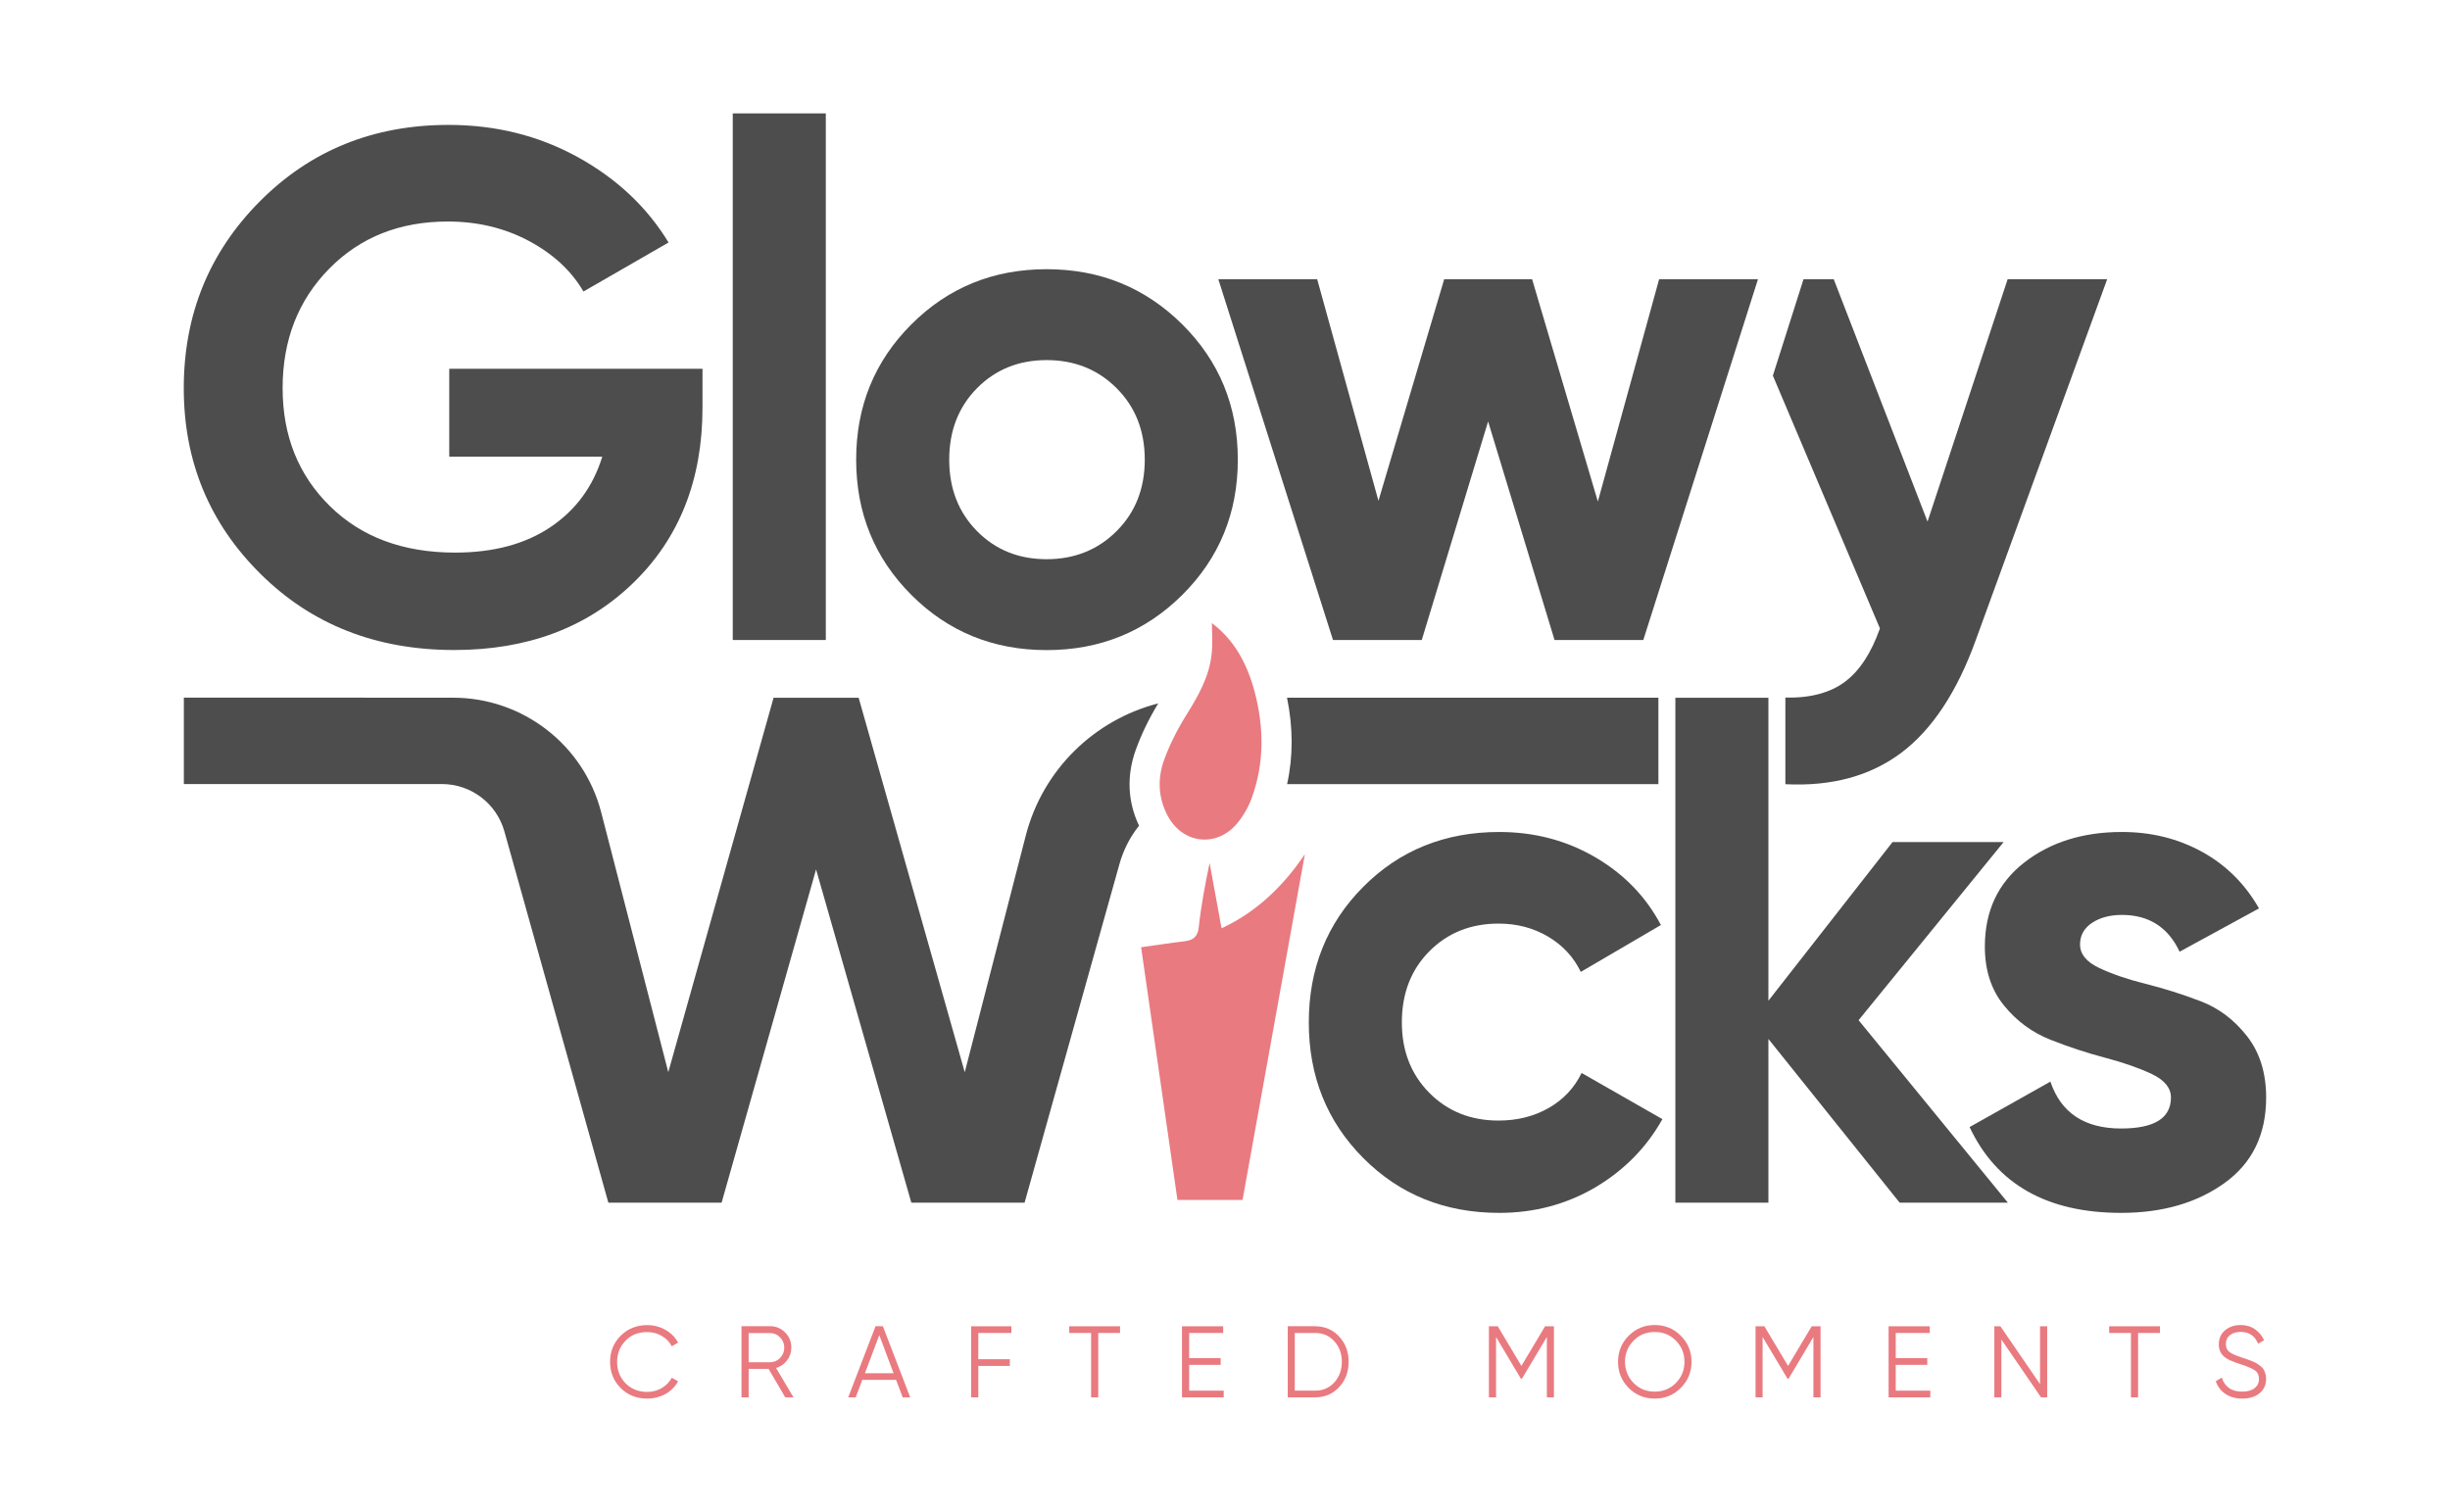
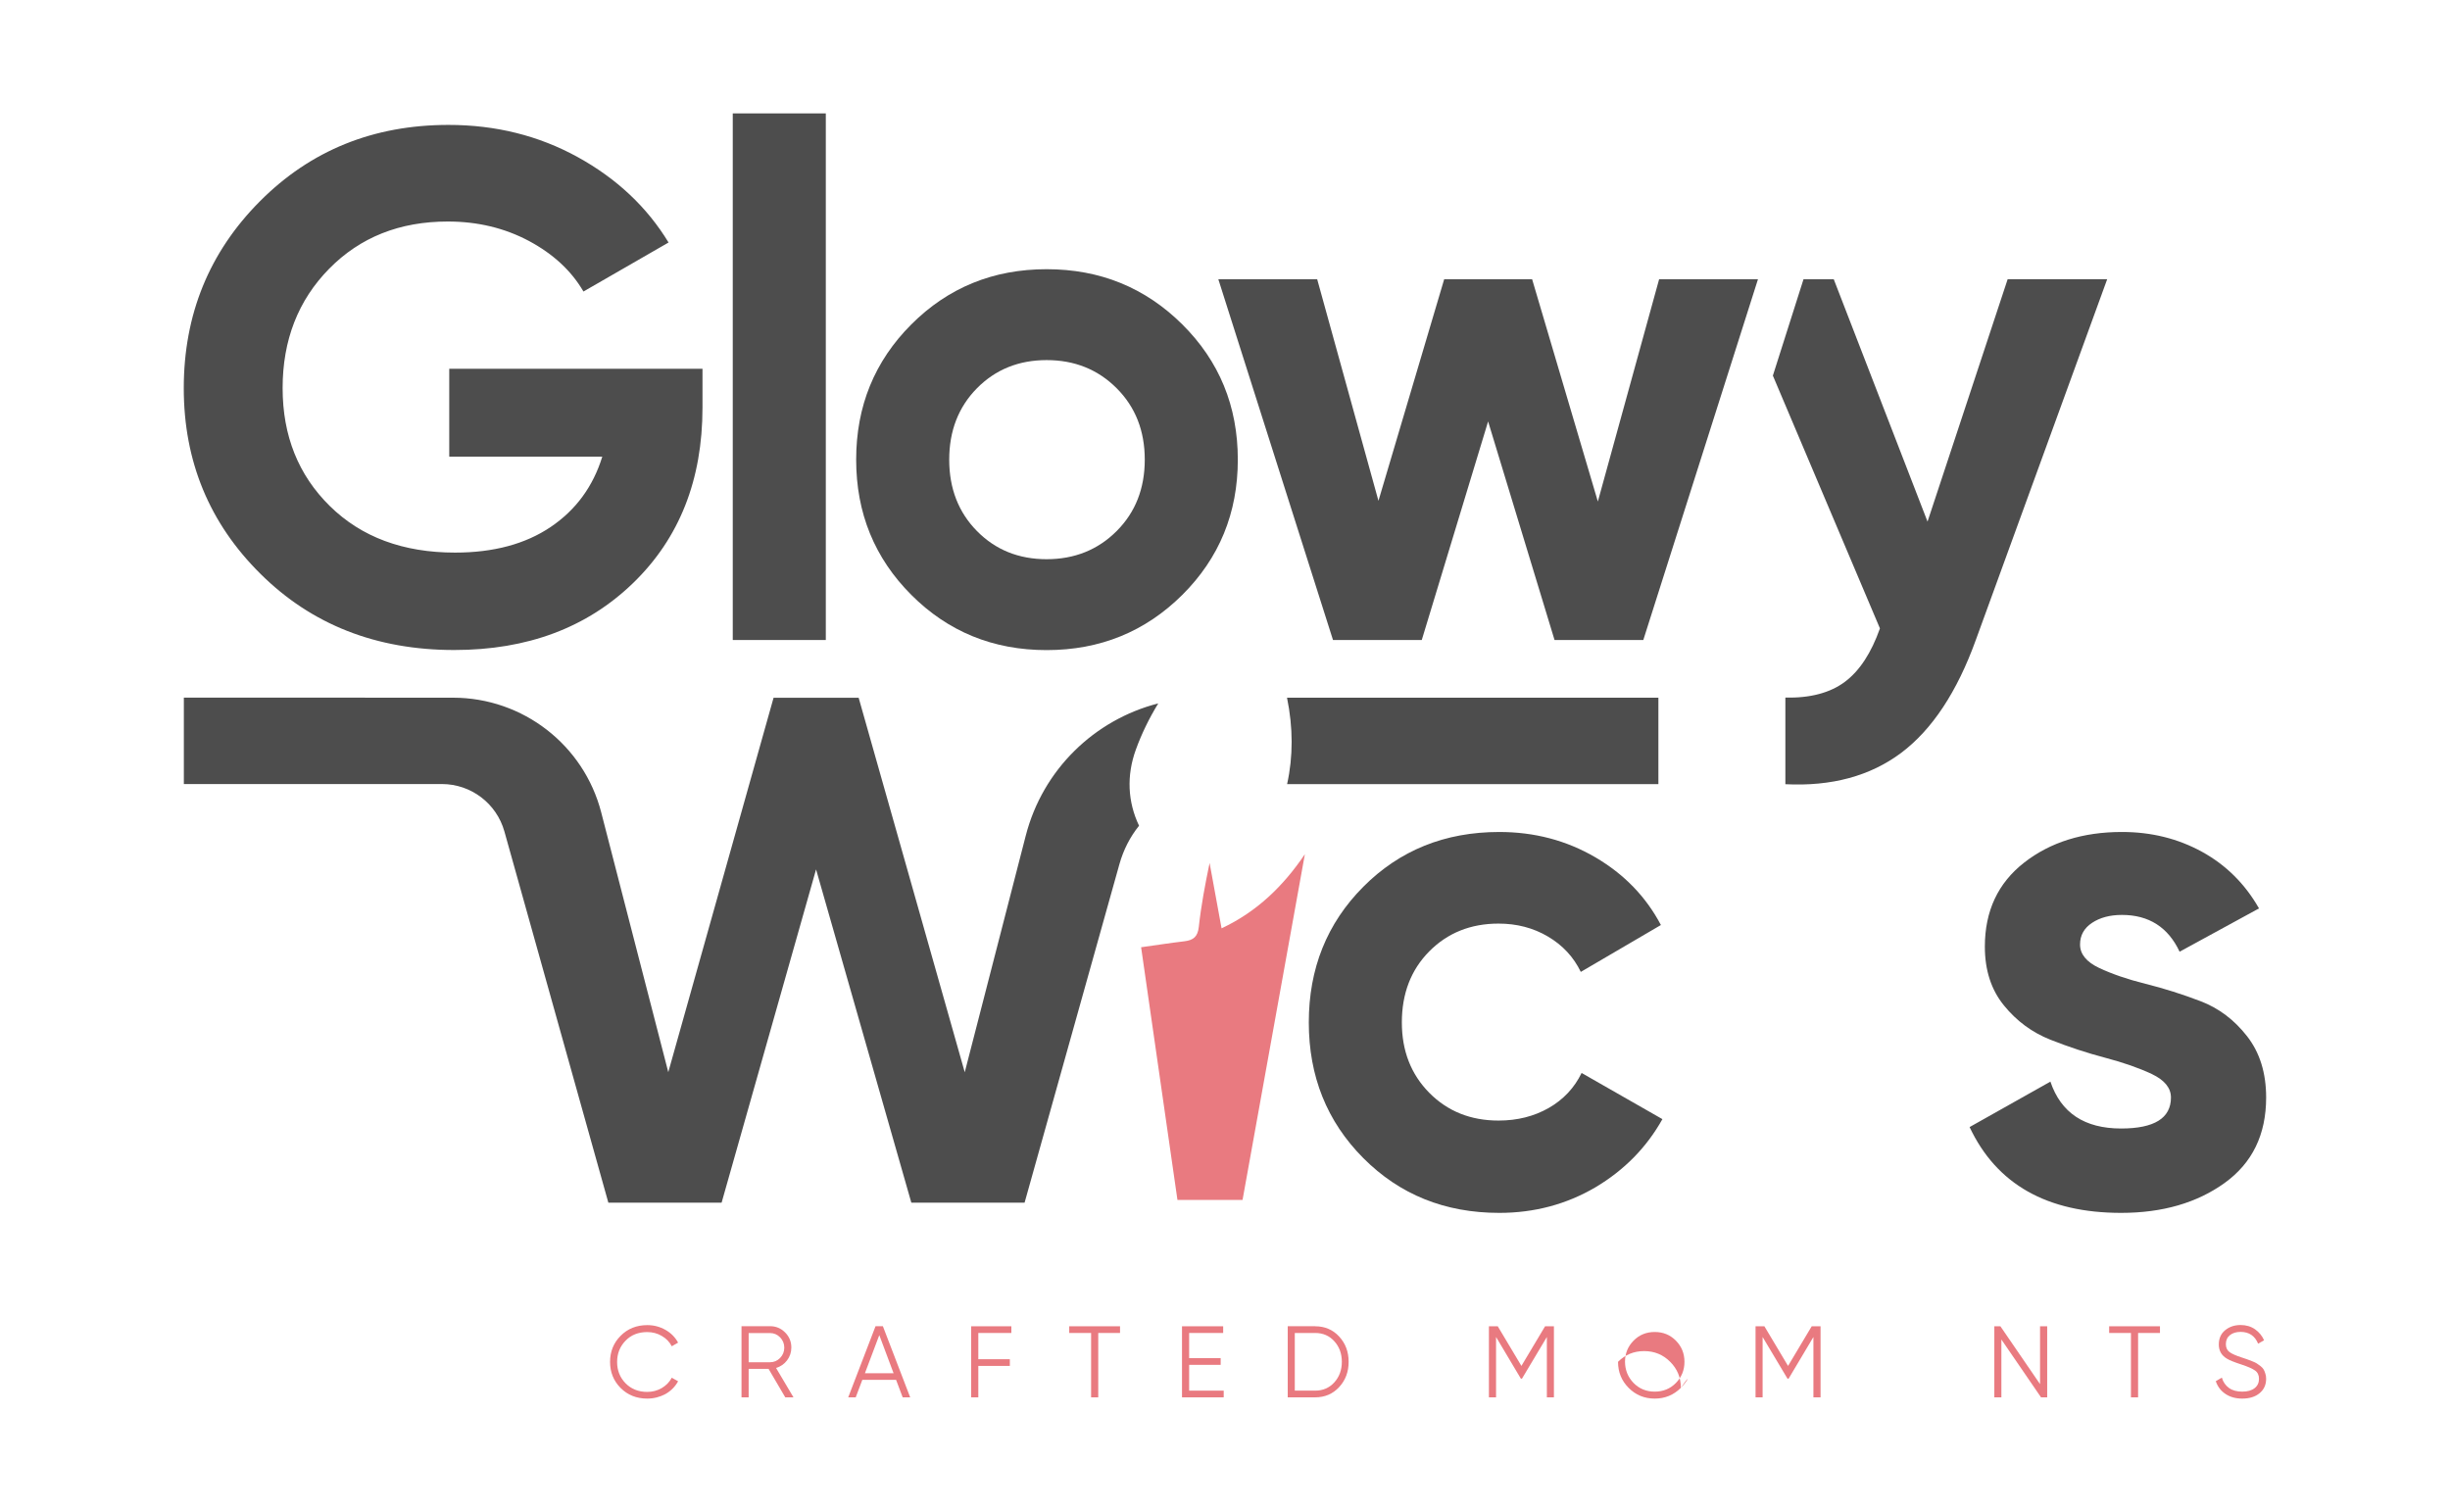
<svg xmlns="http://www.w3.org/2000/svg" xml:space="preserve" style="enable-background:new 0 0 274.37 169.34;" viewBox="0 0 274.37 169.34" y="0px" x="0px" id="Layer_1" version="1.1">
  <style type="text/css">
	.st0{fill:#4D4D4D;}
	.st1{fill:#E97A80;}
	.st2{fill:#FFFFFF;}
	.st3{fill:#FFCFD3;}
</style>
  <g>
    <path d="M78.67,41.3v4.36c0,8.08-2.59,14.62-7.76,19.63c-5.17,5.01-11.85,7.51-20.04,7.51   c-8.73,0-15.96-2.84-21.69-8.52c-5.74-5.68-8.6-12.62-8.6-20.8c0-8.24,2.84-15.22,8.52-20.93c5.68-5.71,12.72-8.56,21.13-8.56   c5.28,0,10.1,1.2,14.46,3.6c4.36,2.4,7.76,5.59,10.18,9.57l-9.53,5.49c-1.35-2.32-3.38-4.2-6.1-5.66   c-2.72-1.45-5.75-2.18-9.09-2.18c-5.39,0-9.82,1.76-13.29,5.29c-3.47,3.53-5.21,7.99-5.21,13.37c0,5.33,1.76,9.74,5.29,13.21   c3.53,3.47,8.2,5.21,14.02,5.21c4.31,0,7.88-0.96,10.71-2.87c2.83-1.91,4.75-4.54,5.78-7.88H50.31V41.3H78.67z" class="st0" />
    <rect height="58.98" width="10.42" class="st0" y="12.7" x="82.06" />
    <path d="M132.4,66.63c-4.15,4.12-9.21,6.18-15.19,6.18c-5.98,0-11.03-2.06-15.15-6.18c-4.12-4.12-6.18-9.17-6.18-15.15   c0-5.98,2.06-11.03,6.18-15.15c4.12-4.12,9.17-6.18,15.15-6.18c5.98,0,11.04,2.06,15.19,6.18c4.15,4.12,6.22,9.17,6.22,15.15   C138.62,57.46,136.54,62.51,132.4,66.63 M109.41,59.48c2.07,2.1,4.67,3.15,7.8,3.15c3.12,0,5.74-1.05,7.84-3.15   c2.1-2.1,3.15-4.77,3.15-8c0-3.23-1.05-5.9-3.15-8c-2.1-2.1-4.71-3.15-7.84-3.15c-3.12,0-5.72,1.05-7.8,3.15   c-2.07,2.1-3.11,4.77-3.11,8C106.3,54.71,107.34,57.38,109.41,59.48" class="st0" />
    <polygon points="185.8,31.28 196.87,31.28 184.03,71.68 174.09,71.68 166.65,47.2 159.22,71.68 149.28,71.68    136.44,31.28 147.51,31.28 154.37,56.09 161.73,31.28 171.58,31.28 178.94,56.17" class="st0" />
    <path d="M224.83,31.28l-8.97,27.14l-10.5-27.14h-3.39l-3.43,10.79l11.99,28.31c-0.97,2.75-2.27,4.74-3.92,5.98   c-1.64,1.23-3.87,1.83-6.67,1.77v9.7c5.17,0.26,9.49-0.91,12.97-3.51c3.47-2.61,6.26-6.83,8.36-12.65l14.71-40.4H224.83z" class="st0" />
    <path d="M167.9,135.84c-6.09,0-11.16-2.05-15.23-6.14c-4.07-4.09-6.1-9.16-6.1-15.19c0-6.03,2.03-11.1,6.1-15.19   c4.07-4.09,9.14-6.14,15.23-6.14c3.93,0,7.51,0.94,10.75,2.83c3.23,1.89,5.68,4.42,7.35,7.59l-8.97,5.25   c-0.81-1.67-2.03-2.99-3.68-3.96c-1.64-0.97-3.49-1.45-5.53-1.45c-3.12,0-5.71,1.04-7.76,3.11c-2.05,2.07-3.07,4.73-3.07,7.96   c0,3.18,1.02,5.8,3.07,7.88c2.05,2.07,4.63,3.11,7.76,3.11c2.1,0,3.97-0.47,5.62-1.41c1.64-0.94,2.87-2.25,3.68-3.92l9.05,5.17   c-1.78,3.18-4.28,5.72-7.51,7.64C175.42,134.88,171.83,135.84,167.9,135.84" class="st0" />
-     <polygon points="224.86,134.7 212.74,134.7 198.04,116.36 198.04,134.7 187.62,134.7 187.62,78.15 198.04,78.15    198.04,112.08 211.94,94.31 224.38,94.31 208.14,114.26" class="st0" />
    <path d="M232.94,105.78c0,1.08,0.71,1.95,2.14,2.63c1.43,0.67,3.16,1.27,5.21,1.78c2.05,0.51,4.09,1.16,6.14,1.94   c2.05,0.78,3.78,2.09,5.21,3.92c1.43,1.83,2.14,4.12,2.14,6.87c0,4.15-1.55,7.34-4.65,9.57c-3.1,2.23-6.96,3.35-11.59,3.35   c-8.29,0-13.95-3.2-16.97-9.61l9.05-5.09c1.18,3.5,3.82,5.25,7.92,5.25c3.72,0,5.58-1.16,5.58-3.47c0-1.08-0.72-1.95-2.14-2.63   c-1.43-0.67-3.16-1.28-5.21-1.82c-2.05-0.54-4.09-1.21-6.14-2.02c-2.05-0.81-3.79-2.09-5.21-3.84c-1.43-1.75-2.14-3.95-2.14-6.59   c0-3.99,1.47-7.12,4.4-9.41c2.94-2.29,6.59-3.43,10.95-3.43c3.29,0,6.27,0.74,8.97,2.22c2.69,1.48,4.82,3.6,6.38,6.34l-8.89,4.85   c-1.29-2.75-3.45-4.12-6.46-4.12c-1.35,0-2.46,0.3-3.35,0.89C233.39,103.95,232.94,104.76,232.94,105.78" class="st0" />
    <path d="M131.86,134.39c0,0-2.73-18.98-4.07-28.3c1.66-0.23,3.26-0.48,4.86-0.67c0.99-0.12,1.48-0.51,1.6-1.6   c0.26-2.4,0.71-4.77,1.21-7.17c0.44,2.39,0.88,4.78,1.34,7.32c3.97-1.86,6.92-4.74,9.33-8.3c-2.31,12.83-6.98,38.72-6.98,38.72   L131.86,134.39z" class="st1" />
-     <path d="M135.72,69.79c2.52,1.89,3.95,4.58,4.77,7.63c1.07,4.03,1.12,8.07-0.34,12.03c-0.37,1-0.95,1.99-1.64,2.81   c-2.32,2.71-6.09,2.24-7.76-0.92c-1.06-2.01-1.13-4.15-0.39-6.22c0.63-1.72,1.47-3.4,2.44-4.95c1.35-2.17,2.62-4.34,2.89-6.93   C135.82,72.08,135.72,70.9,135.72,69.79" class="st1" />
    <path d="M185.72,78.14v9.68h-41.58c0.68-3.08,0.68-6.32-0.01-9.68H185.72z" class="st0" />
    <path d="M127.2,83.96c0.63-1.74,1.47-3.48,2.51-5.18c-7.15,1.83-12.94,7.42-14.84,14.82l-6.83,26.49L96.16,78.15h-9.53   l-11.79,41.93l-7.51-29.09c-1.95-7.56-8.77-12.84-16.58-12.85l-30.16-0.01v9.68h28.89c3.27,0,6.13,2.17,7.01,5.32l11.64,41.57   h12.68l10.58-37.33l10.67,37.33h12.68l10.62-37.91c0.45-1.61,1.2-3.07,2.2-4.31C126.28,89.79,126.15,86.86,127.2,83.96" class="st0" />
    <path d="M72.49,156.64c-1.21,0-2.2-0.4-2.99-1.19c-0.79-0.8-1.18-1.77-1.18-2.92c0-1.15,0.39-2.13,1.18-2.92   c0.79-0.8,1.79-1.2,2.99-1.2c0.74,0,1.41,0.18,2.03,0.53c0.62,0.35,1.09,0.83,1.42,1.43l-0.71,0.41c-0.25-0.49-0.62-0.87-1.12-1.16   c-0.49-0.29-1.04-0.43-1.63-0.43c-0.99,0-1.81,0.32-2.43,0.97c-0.63,0.65-0.94,1.44-0.94,2.38c0,0.94,0.31,1.73,0.94,2.38   c0.63,0.64,1.44,0.97,2.43,0.97c0.59,0,1.13-0.14,1.63-0.43c0.49-0.29,0.87-0.68,1.12-1.16l0.71,0.4c-0.33,0.6-0.8,1.08-1.42,1.43   C73.9,156.46,73.22,156.64,72.49,156.64" class="st1" />
    <path d="M87.94,156.5l-1.87-3.19h-2.23v3.19h-0.8v-7.97h3.19c0.66,0,1.22,0.23,1.69,0.7c0.47,0.47,0.7,1.03,0.7,1.69   c0,0.54-0.16,1.02-0.48,1.44c-0.32,0.42-0.73,0.7-1.23,0.85l1.95,3.29H87.94z M83.84,149.29v3.28h2.39c0.44,0,0.82-0.16,1.13-0.48   c0.31-0.32,0.47-0.71,0.47-1.15c0-0.46-0.16-0.84-0.47-1.16c-0.31-0.32-0.69-0.48-1.13-0.48H83.84z" class="st1" />
    <path d="M101.09,156.5l-0.74-1.96h-3.78l-0.74,1.96h-0.84l3.06-7.97h0.82l3.06,7.97H101.09z M96.86,153.8h3.21   l-1.6-4.27L96.86,153.8z" class="st1" />
    <polygon points="113.26,149.29 109.56,149.29 109.56,152.23 113.09,152.23 113.09,152.98 109.56,152.98 109.56,156.5    108.76,156.5 108.76,148.54 113.26,148.54" class="st1" />
    <polygon points="125.43,148.54 125.43,149.29 122.99,149.29 122.99,156.5 122.19,156.5 122.19,149.29 119.74,149.29    119.74,148.54" class="st1" />
    <polygon points="133.17,155.75 137.04,155.75 137.04,156.5 132.37,156.5 132.37,148.54 136.98,148.54 136.98,149.29    133.17,149.29 133.17,152.11 136.7,152.11 136.7,152.86 133.17,152.86" class="st1" />
    <path d="M147.28,148.54c1.08,0,1.98,0.38,2.69,1.15c0.71,0.77,1.06,1.71,1.06,2.83c0,1.12-0.35,2.06-1.06,2.83   c-0.71,0.77-1.61,1.15-2.69,1.15h-3.07v-7.97H147.28z M147.28,155.75c0.87,0,1.59-0.31,2.15-0.93c0.56-0.62,0.84-1.39,0.84-2.3   c0-0.91-0.28-1.68-0.84-2.3c-0.56-0.62-1.27-0.93-2.15-0.93h-2.28v6.46H147.28z" class="st1" />
    <polygon points="174.02,148.54 174.02,156.5 173.23,156.5 173.23,149.74 170.44,154.41 170.32,154.41 167.54,149.74    167.54,156.5 166.74,156.5 166.74,148.54 167.73,148.54 170.38,152.98 173.03,148.54" class="st1" />
-     <path d="M188.23,155.44c-0.8,0.8-1.77,1.2-2.92,1.2c-1.15,0-2.13-0.4-2.92-1.2c-0.8-0.8-1.19-1.77-1.19-2.92   c0-1.15,0.4-2.12,1.19-2.92c0.8-0.8,1.77-1.2,2.92-1.2c1.15,0,2.13,0.4,2.92,1.2c0.8,0.8,1.2,1.77,1.2,2.92   C189.43,153.67,189.03,154.64,188.23,155.44 M182.94,154.89c0.64,0.65,1.43,0.97,2.37,0.97c0.94,0,1.73-0.32,2.37-0.97   c0.64-0.65,0.96-1.44,0.96-2.37c0-0.93-0.32-1.72-0.96-2.37c-0.64-0.65-1.43-0.97-2.37-0.97c-0.94,0-1.73,0.32-2.37,0.97   c-0.64,0.65-0.96,1.44-0.96,2.37C181.99,153.45,182.31,154.24,182.94,154.89" class="st1" />
+     <path d="M188.23,155.44c-0.8,0.8-1.77,1.2-2.92,1.2c-1.15,0-2.13-0.4-2.92-1.2c-0.8-0.8-1.19-1.77-1.19-2.92   c0.8-0.8,1.77-1.2,2.92-1.2c1.15,0,2.13,0.4,2.92,1.2c0.8,0.8,1.2,1.77,1.2,2.92   C189.43,153.67,189.03,154.64,188.23,155.44 M182.94,154.89c0.64,0.65,1.43,0.97,2.37,0.97c0.94,0,1.73-0.32,2.37-0.97   c0.64-0.65,0.96-1.44,0.96-2.37c0-0.93-0.32-1.72-0.96-2.37c-0.64-0.65-1.43-0.97-2.37-0.97c-0.94,0-1.73,0.32-2.37,0.97   c-0.64,0.65-0.96,1.44-0.96,2.37C181.99,153.45,182.31,154.24,182.94,154.89" class="st1" />
    <polygon points="203.88,148.54 203.88,156.5 203.08,156.5 203.08,149.74 200.3,154.41 200.18,154.41 197.39,149.74    197.39,156.5 196.6,156.5 196.6,148.54 197.59,148.54 200.24,152.98 202.89,148.54" class="st1" />
-     <polygon points="212.3,155.75 216.17,155.75 216.17,156.5 211.5,156.5 211.5,148.54 216.11,148.54 216.11,149.29    212.3,149.29 212.3,152.11 215.83,152.11 215.83,152.86 212.3,152.86" class="st1" />
    <polygon points="228.46,148.54 229.26,148.54 229.26,156.5 228.57,156.5 224.13,150.02 224.13,156.5 223.34,156.5    223.34,148.54 224.02,148.54 228.46,155.02" class="st1" />
    <polygon points="241.89,148.54 241.89,149.29 239.44,149.29 239.44,156.5 238.64,156.5 238.64,149.29 236.2,149.29    236.2,148.54" class="st1" />
    <path d="M251.1,156.64c-0.73,0-1.35-0.17-1.87-0.52c-0.52-0.34-0.88-0.82-1.09-1.43l0.68-0.4   c0.14,0.49,0.41,0.88,0.8,1.16c0.39,0.28,0.88,0.41,1.49,0.41c0.59,0,1.05-0.13,1.38-0.39c0.33-0.26,0.49-0.61,0.49-1.04   c0-0.42-0.15-0.73-0.45-0.94c-0.3-0.21-0.8-0.43-1.5-0.66c-0.83-0.27-1.37-0.49-1.64-0.66c-0.61-0.36-0.91-0.89-0.91-1.58   c0-0.68,0.23-1.21,0.7-1.6c0.47-0.39,1.05-0.59,1.74-0.59c0.62,0,1.16,0.16,1.62,0.48c0.45,0.32,0.79,0.73,1.01,1.23l-0.67,0.38   c-0.36-0.88-1.02-1.32-1.96-1.32c-0.49,0-0.89,0.12-1.19,0.36c-0.3,0.24-0.46,0.58-0.46,1.01c0,0.39,0.14,0.69,0.41,0.89   c0.27,0.2,0.73,0.4,1.35,0.6c0.29,0.1,0.5,0.17,0.62,0.21c0.13,0.04,0.31,0.11,0.55,0.21c0.24,0.09,0.42,0.18,0.53,0.25   c0.11,0.07,0.25,0.17,0.42,0.3c0.16,0.13,0.28,0.25,0.35,0.38c0.07,0.13,0.14,0.28,0.19,0.46c0.06,0.18,0.09,0.37,0.09,0.58   c0,0.68-0.25,1.22-0.74,1.62C252.56,156.44,251.91,156.64,251.1,156.64" class="st1" />
  </g>
</svg>